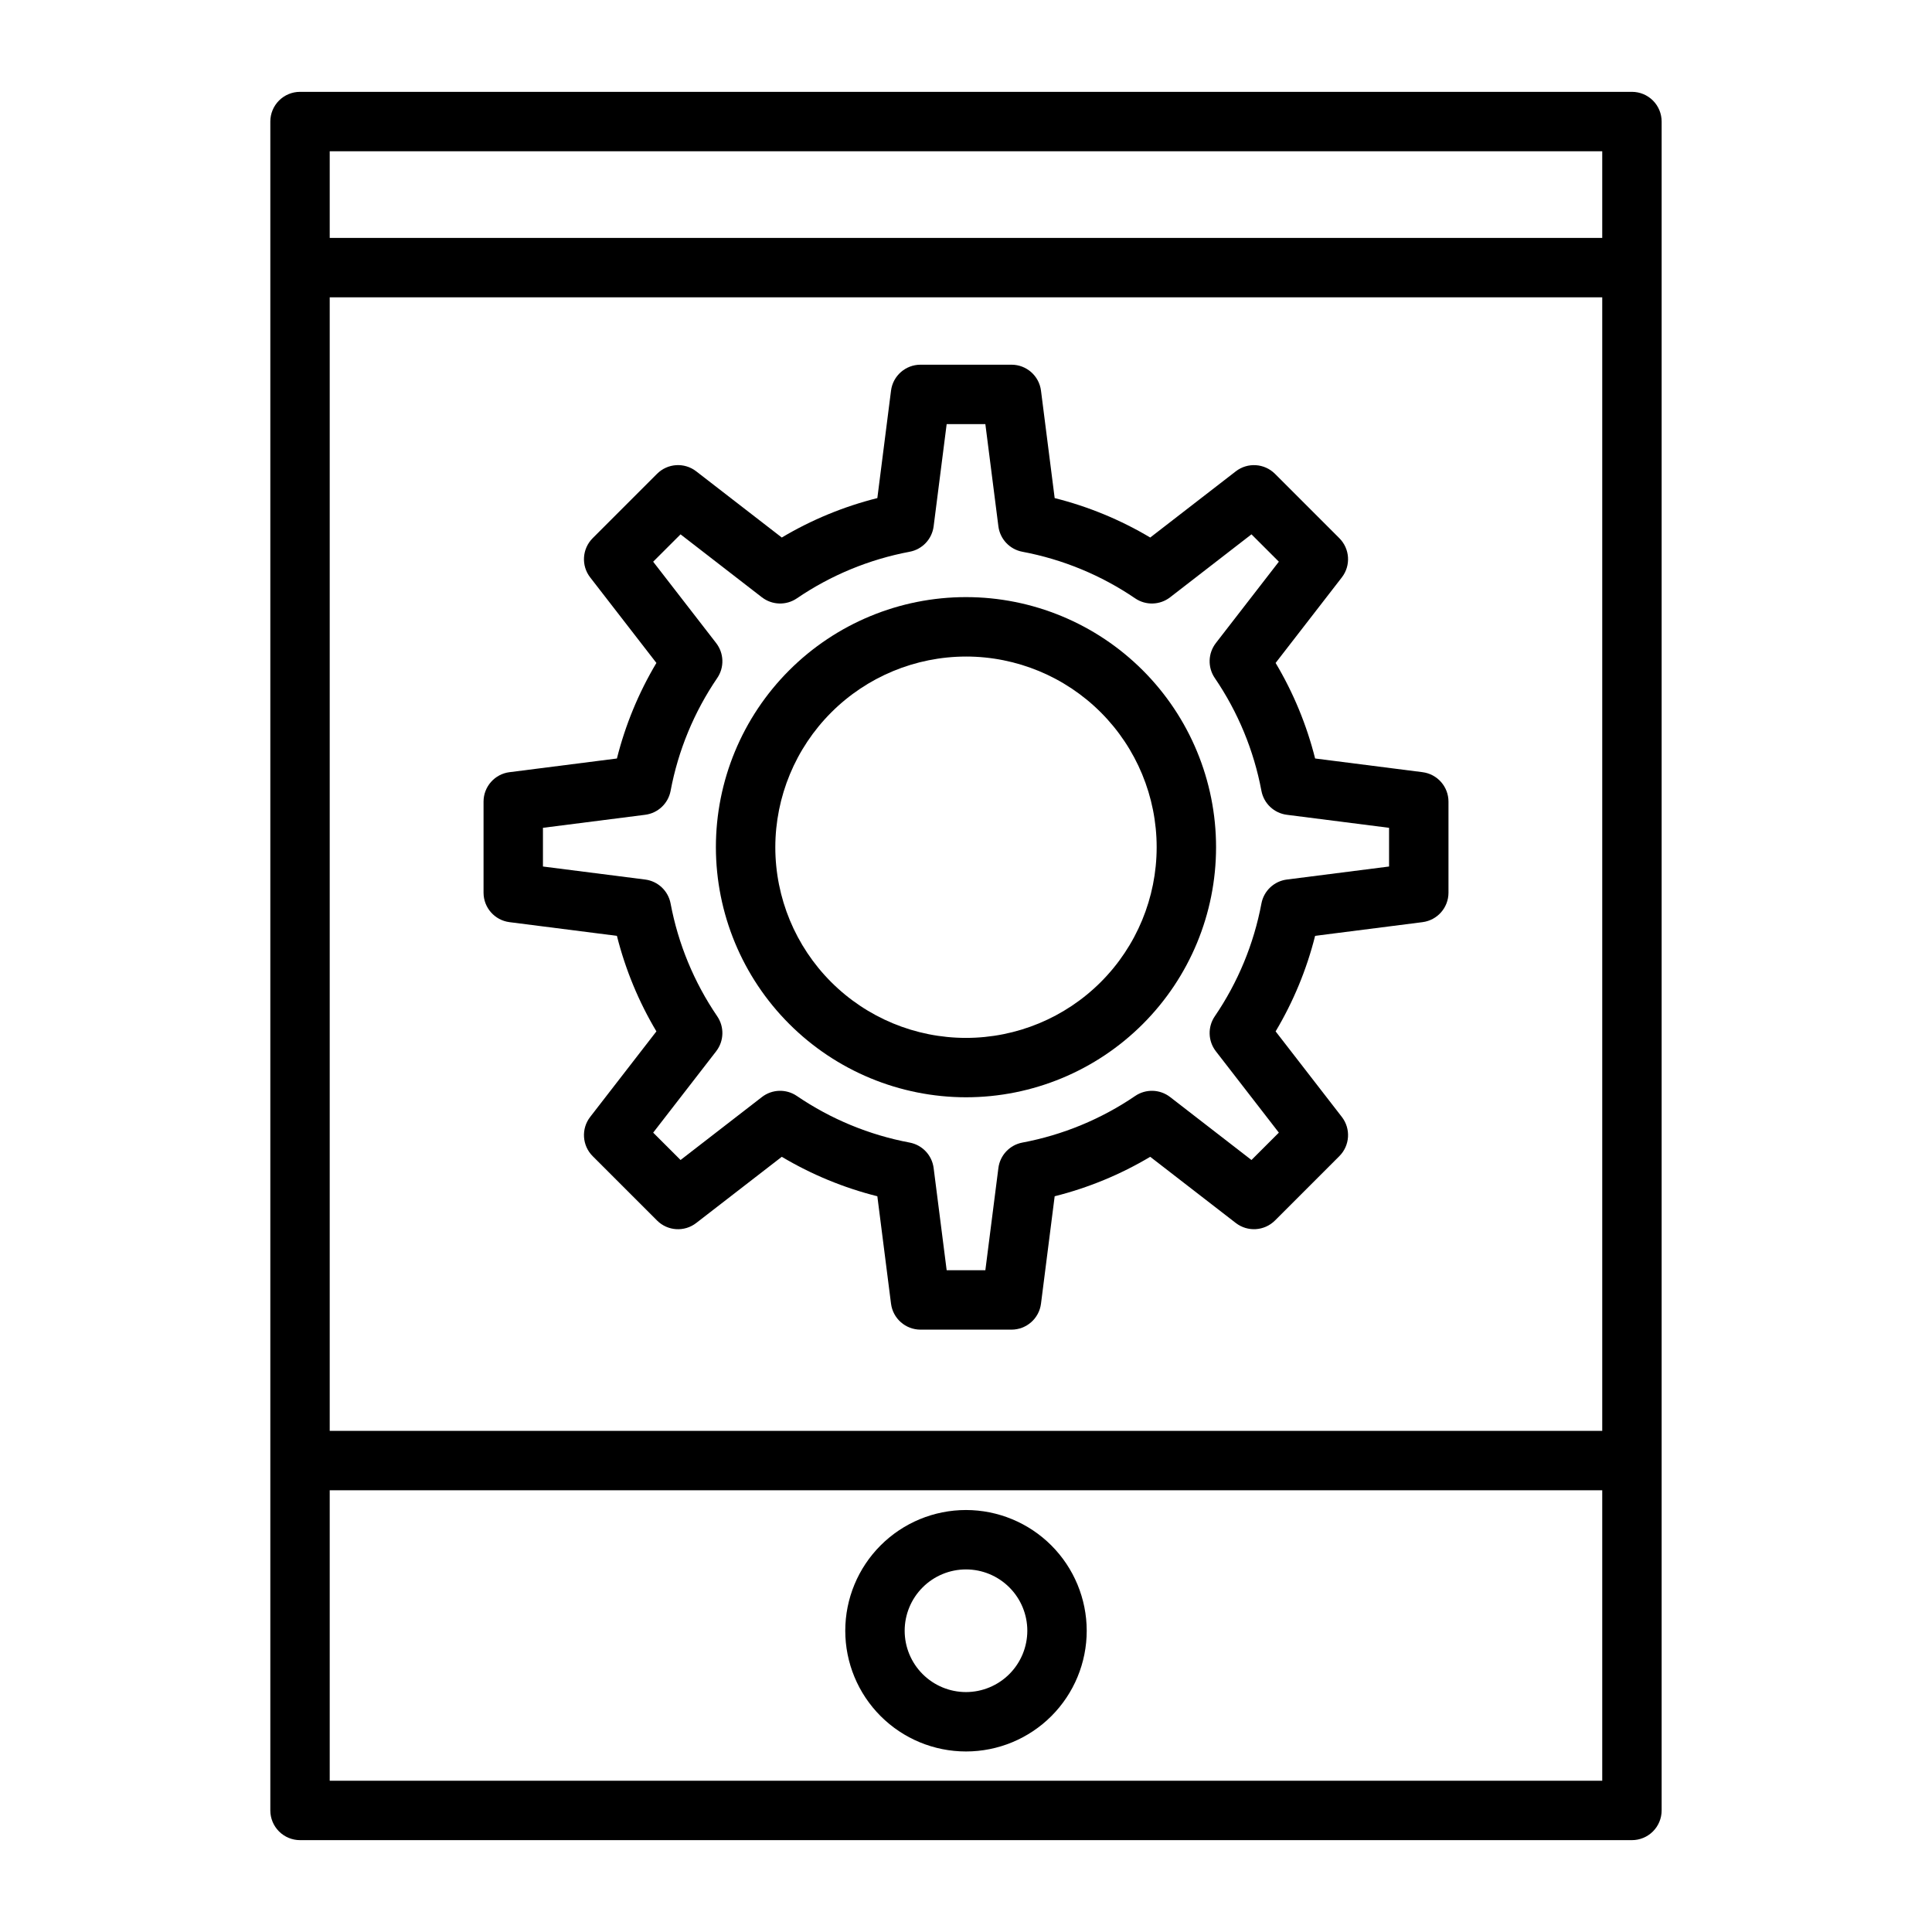
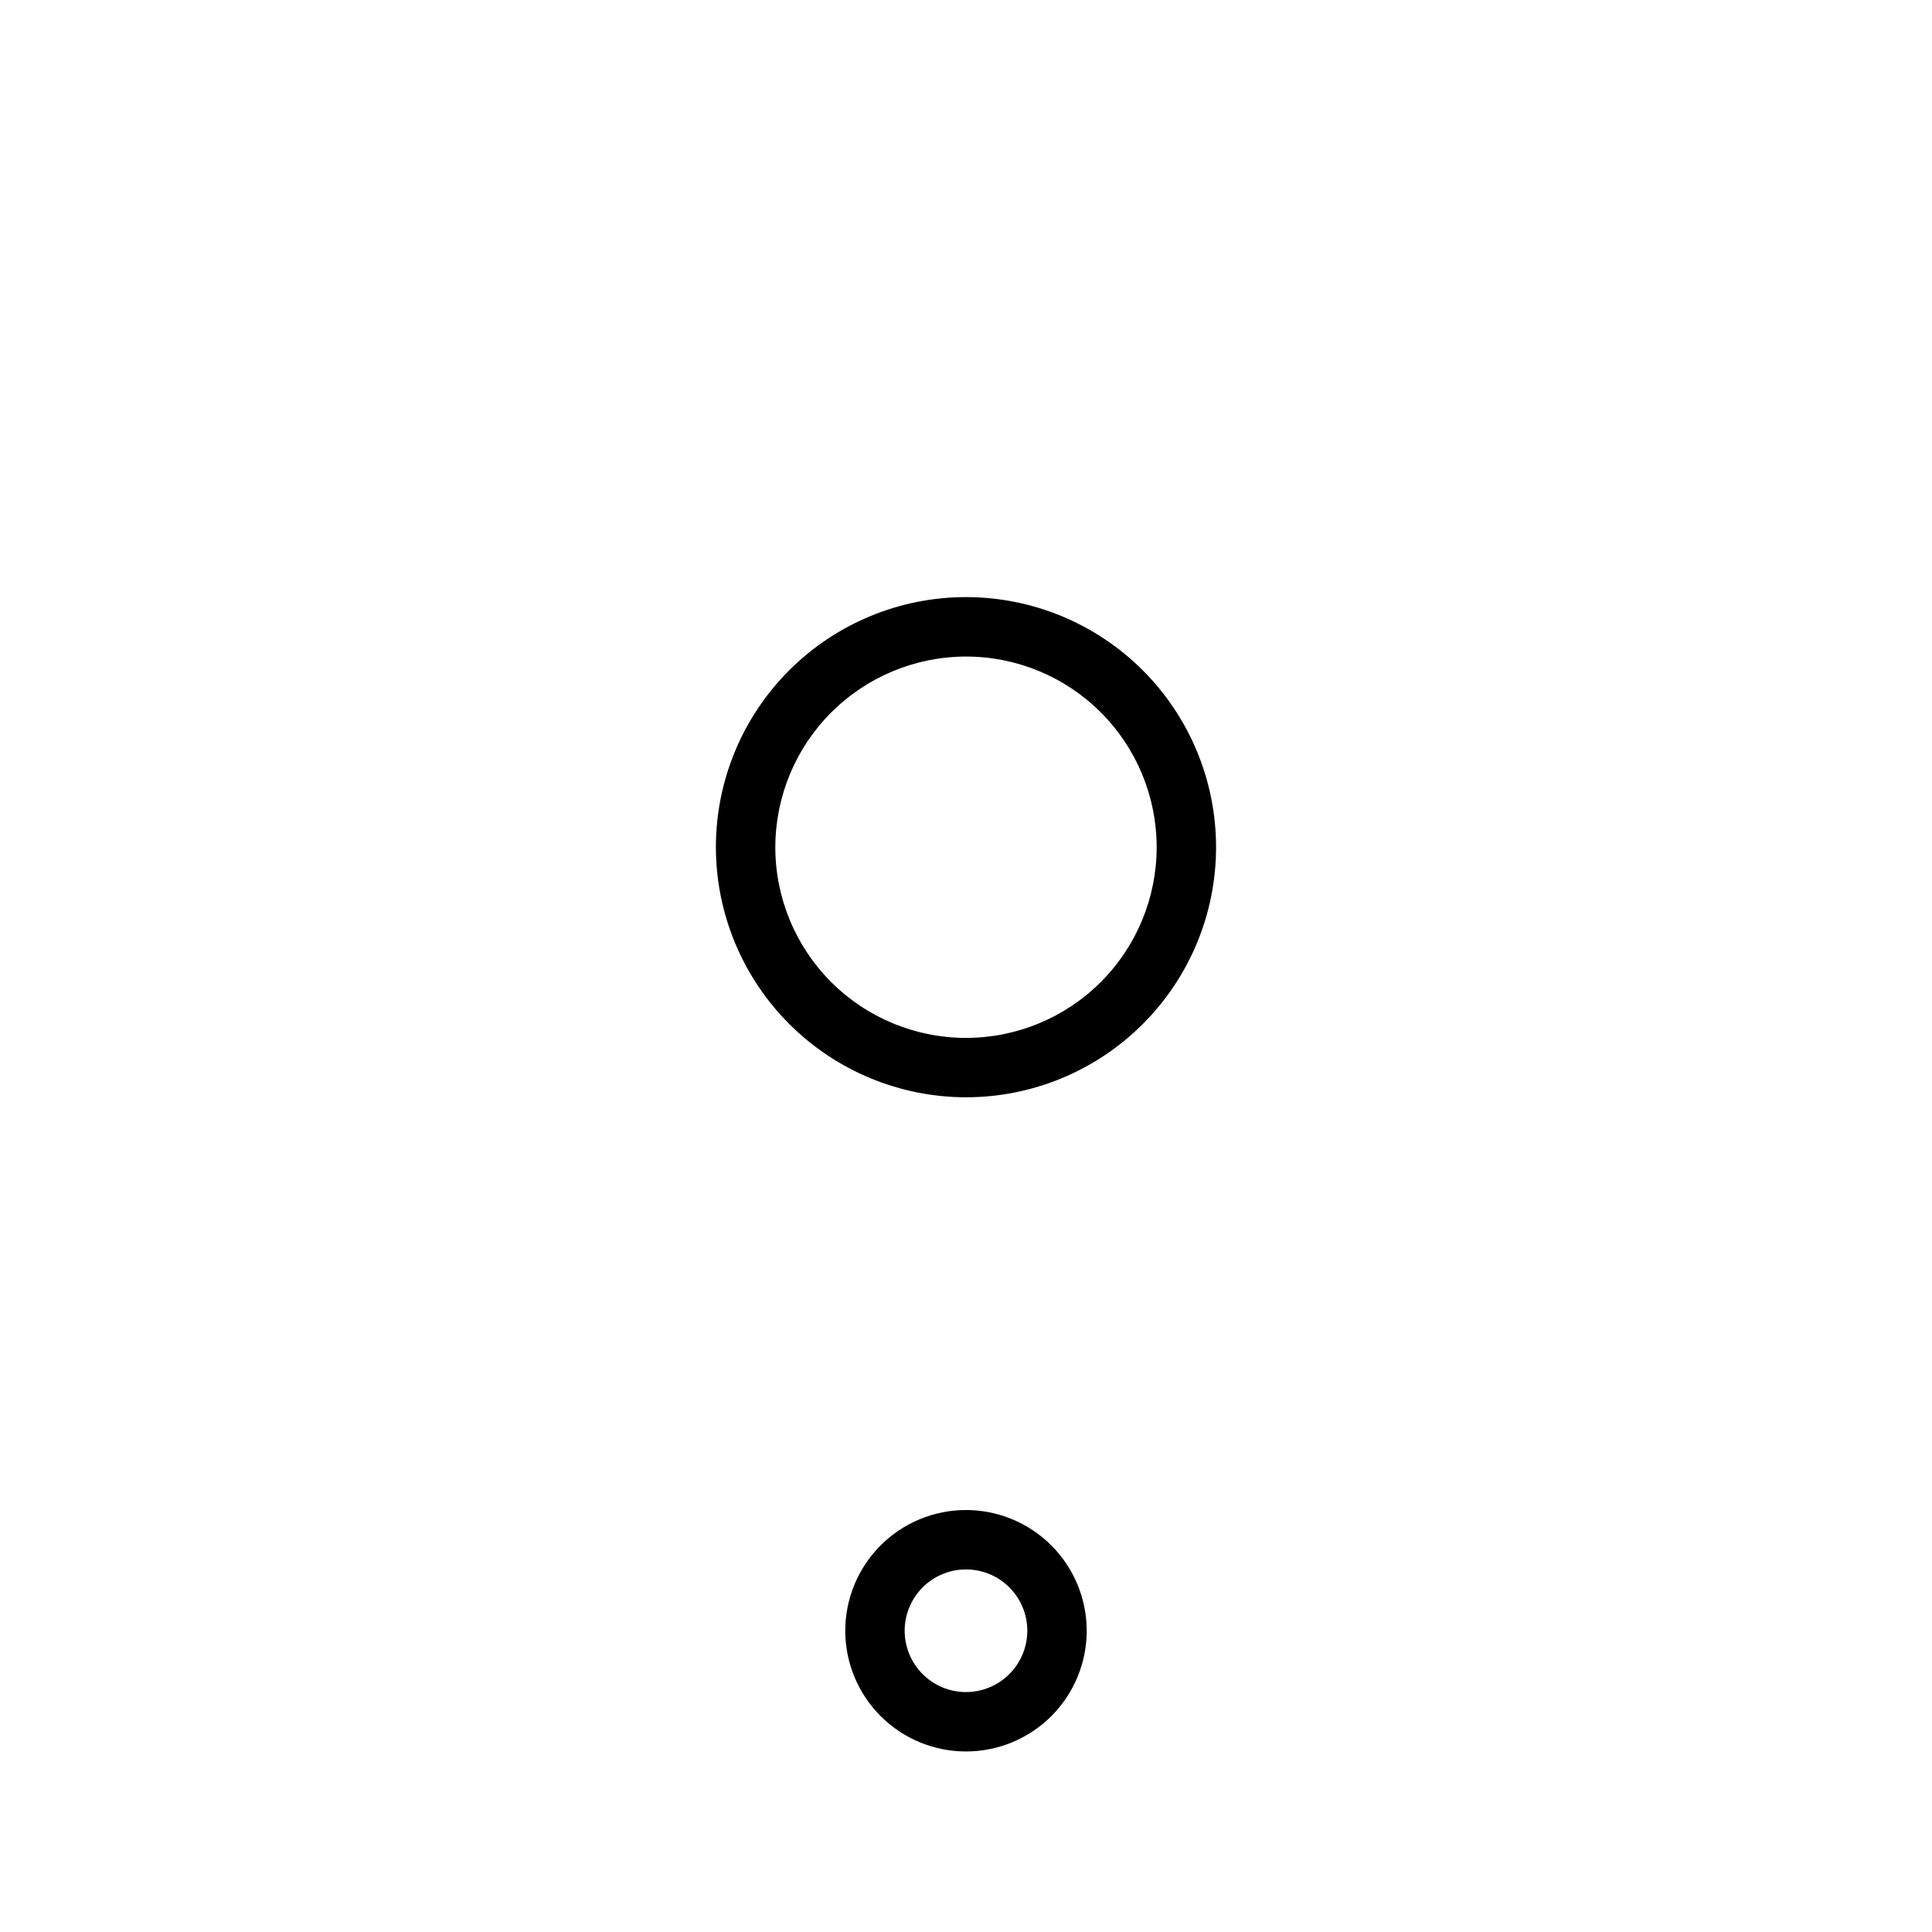
<svg xmlns="http://www.w3.org/2000/svg" fill="#000000" width="800px" height="800px" version="1.1" viewBox="144 144 512 512">
  <g>
-     <path d="m576.48 168.34h-352.97c-2.086 0-4.09 0.828-5.566 2.305-1.477 1.477-2.305 3.477-2.305 5.566v447.57c0 2.09 0.828 4.09 2.305 5.566 1.477 1.477 3.481 2.309 5.566 2.309h352.97c2.09 0 4.09-0.832 5.566-2.309 1.477-1.477 2.305-3.477 2.305-5.566v-447.57c0-2.09-0.828-4.09-2.305-5.566-1.477-1.477-3.477-2.305-5.566-2.305zm-7.871 15.742v22.969l-337.23 0.004v-22.969zm0 38.715v300.4h-337.23v-300.4zm-337.23 393.11v-76.969h337.23v76.969z" />
    <path d="m400 544.17c-8.488 0-16.625 3.371-22.625 9.371s-9.371 14.137-9.371 22.621c0 8.488 3.371 16.625 9.371 22.625s14.137 9.371 22.625 9.371c8.484 0 16.621-3.371 22.621-9.371s9.371-14.137 9.371-22.625c-0.008-8.48-3.383-16.613-9.379-22.613-6-5.996-14.133-9.371-22.613-9.379zm0 48.246c-4.312 0-8.445-1.715-11.492-4.762-3.047-3.047-4.762-7.18-4.762-11.492 0-4.309 1.715-8.441 4.762-11.488 3.047-3.051 7.18-4.762 11.492-4.762 4.309 0 8.441 1.711 11.488 4.762 3.051 3.047 4.762 7.18 4.762 11.488-0.004 4.309-1.719 8.441-4.766 11.488s-7.176 4.762-11.484 4.766z" />
-     <path d="m279.02 388.38 28.469 3.629c2.238 8.906 5.762 17.434 10.465 25.32l-17.551 22.672c-2.426 3.137-2.141 7.586 0.66 10.387l17.059 17.059c2.801 2.805 7.25 3.09 10.383 0.66l22.676-17.543c7.887 4.699 16.422 8.223 25.324 10.457l3.625 28.469v-0.004c0.5 3.934 3.848 6.879 7.812 6.883h24.125-0.004c3.965-0.004 7.312-2.949 7.812-6.883l3.625-28.469v0.004c8.906-2.234 17.438-5.758 25.324-10.457l22.676 17.543c3.137 2.422 7.578 2.137 10.383-0.66l17.059-17.059c2.801-2.801 3.086-7.25 0.66-10.387l-17.551-22.672v0.004c4.703-7.891 8.23-16.418 10.469-25.324l28.469-3.629h-0.004c3.934-0.504 6.879-3.848 6.879-7.809v-24.125c0-3.965-2.945-7.309-6.879-7.812l-28.469-3.629h0.004c-2.238-8.902-5.766-17.434-10.469-25.32l17.551-22.672c2.426-3.133 2.141-7.582-0.66-10.387l-17.059-17.059c-2.805-2.797-7.25-3.082-10.383-0.66l-22.676 17.543c-7.887-4.699-16.418-8.219-25.324-10.453l-3.625-28.469c-0.5-3.934-3.848-6.879-7.812-6.879h-24.121c-3.965 0-7.312 2.945-7.812 6.879l-3.625 28.469c-8.902 2.234-17.438 5.754-25.324 10.453l-22.676-17.543c-3.133-2.43-7.582-2.144-10.383 0.66l-17.059 17.059c-2.801 2.805-3.086 7.254-0.66 10.387l17.551 22.672c-4.703 7.887-8.227 16.418-10.465 25.324l-28.469 3.629v-0.004c-3.93 0.504-6.875 3.848-6.875 7.812v24.125c0 3.961 2.945 7.305 6.875 7.809zm8.867-25 27.086-3.453c3.387-0.43 6.106-2.988 6.742-6.34 2.008-10.715 6.219-20.898 12.359-29.906 1.918-2.82 1.805-6.555-0.281-9.254l-16.699-21.57 7.258-7.25 21.57 16.691 0.004-0.004c2.699 2.082 6.43 2.195 9.246 0.277 9.012-6.137 19.195-10.344 29.91-12.355 3.352-0.637 5.91-3.356 6.34-6.738l3.453-27.082h10.254l3.453 27.082c0.43 3.383 2.992 6.102 6.344 6.738 10.715 2.012 20.895 6.219 29.906 12.355 2.82 1.918 6.551 1.805 9.25-0.277l21.57-16.691 7.258 7.25-16.699 21.57v0.004c-2.086 2.699-2.199 6.434-0.281 9.254 6.144 9.008 10.352 19.191 12.363 29.906 0.633 3.352 3.356 5.91 6.738 6.34l27.086 3.453v10.254l-27.086 3.453c-3.383 0.43-6.106 2.992-6.738 6.344-2.012 10.715-6.219 20.895-12.363 29.902-1.918 2.82-1.805 6.555 0.281 9.258l16.699 21.57-7.258 7.25-21.57-16.691c-2.699-2.086-6.434-2.195-9.25-0.277-9.012 6.141-19.191 10.344-29.906 12.355-3.352 0.637-5.914 3.359-6.344 6.742l-3.453 27.082h-10.254l-3.453-27.082c-0.43-3.383-2.988-6.106-6.34-6.742-10.715-2.012-20.898-6.215-29.91-12.355-2.816-1.918-6.551-1.809-9.246 0.277l-21.57 16.691-7.258-7.25 16.699-21.57h-0.004c2.086-2.699 2.199-6.438 0.281-9.258-6.141-9.008-10.352-19.188-12.363-29.902-0.633-3.352-3.352-5.914-6.738-6.344l-27.086-3.453z" />
    <path d="m400 434.79c17.574 0 34.434-6.984 46.859-19.414 12.43-12.43 19.41-29.285 19.41-46.863 0-17.578-6.984-34.434-19.414-46.863-12.426-12.426-29.285-19.41-46.863-19.41-17.574 0-34.434 6.984-46.859 19.414-12.43 12.43-19.414 29.285-19.414 46.863 0.02 17.57 7.012 34.418 19.438 46.84 12.426 12.426 29.27 19.414 46.844 19.434zm0-116.8c13.398 0 26.254 5.324 35.727 14.801 9.477 9.477 14.801 22.332 14.801 35.734-0.004 13.398-5.328 26.25-14.805 35.727-9.477 9.477-22.328 14.801-35.73 14.801-13.398 0-26.254-5.324-35.727-14.801-9.477-9.477-14.801-22.332-14.801-35.73 0.016-13.398 5.344-26.242 14.82-35.715 9.473-9.473 22.316-14.801 35.715-14.816z" />
  </g>
</svg>